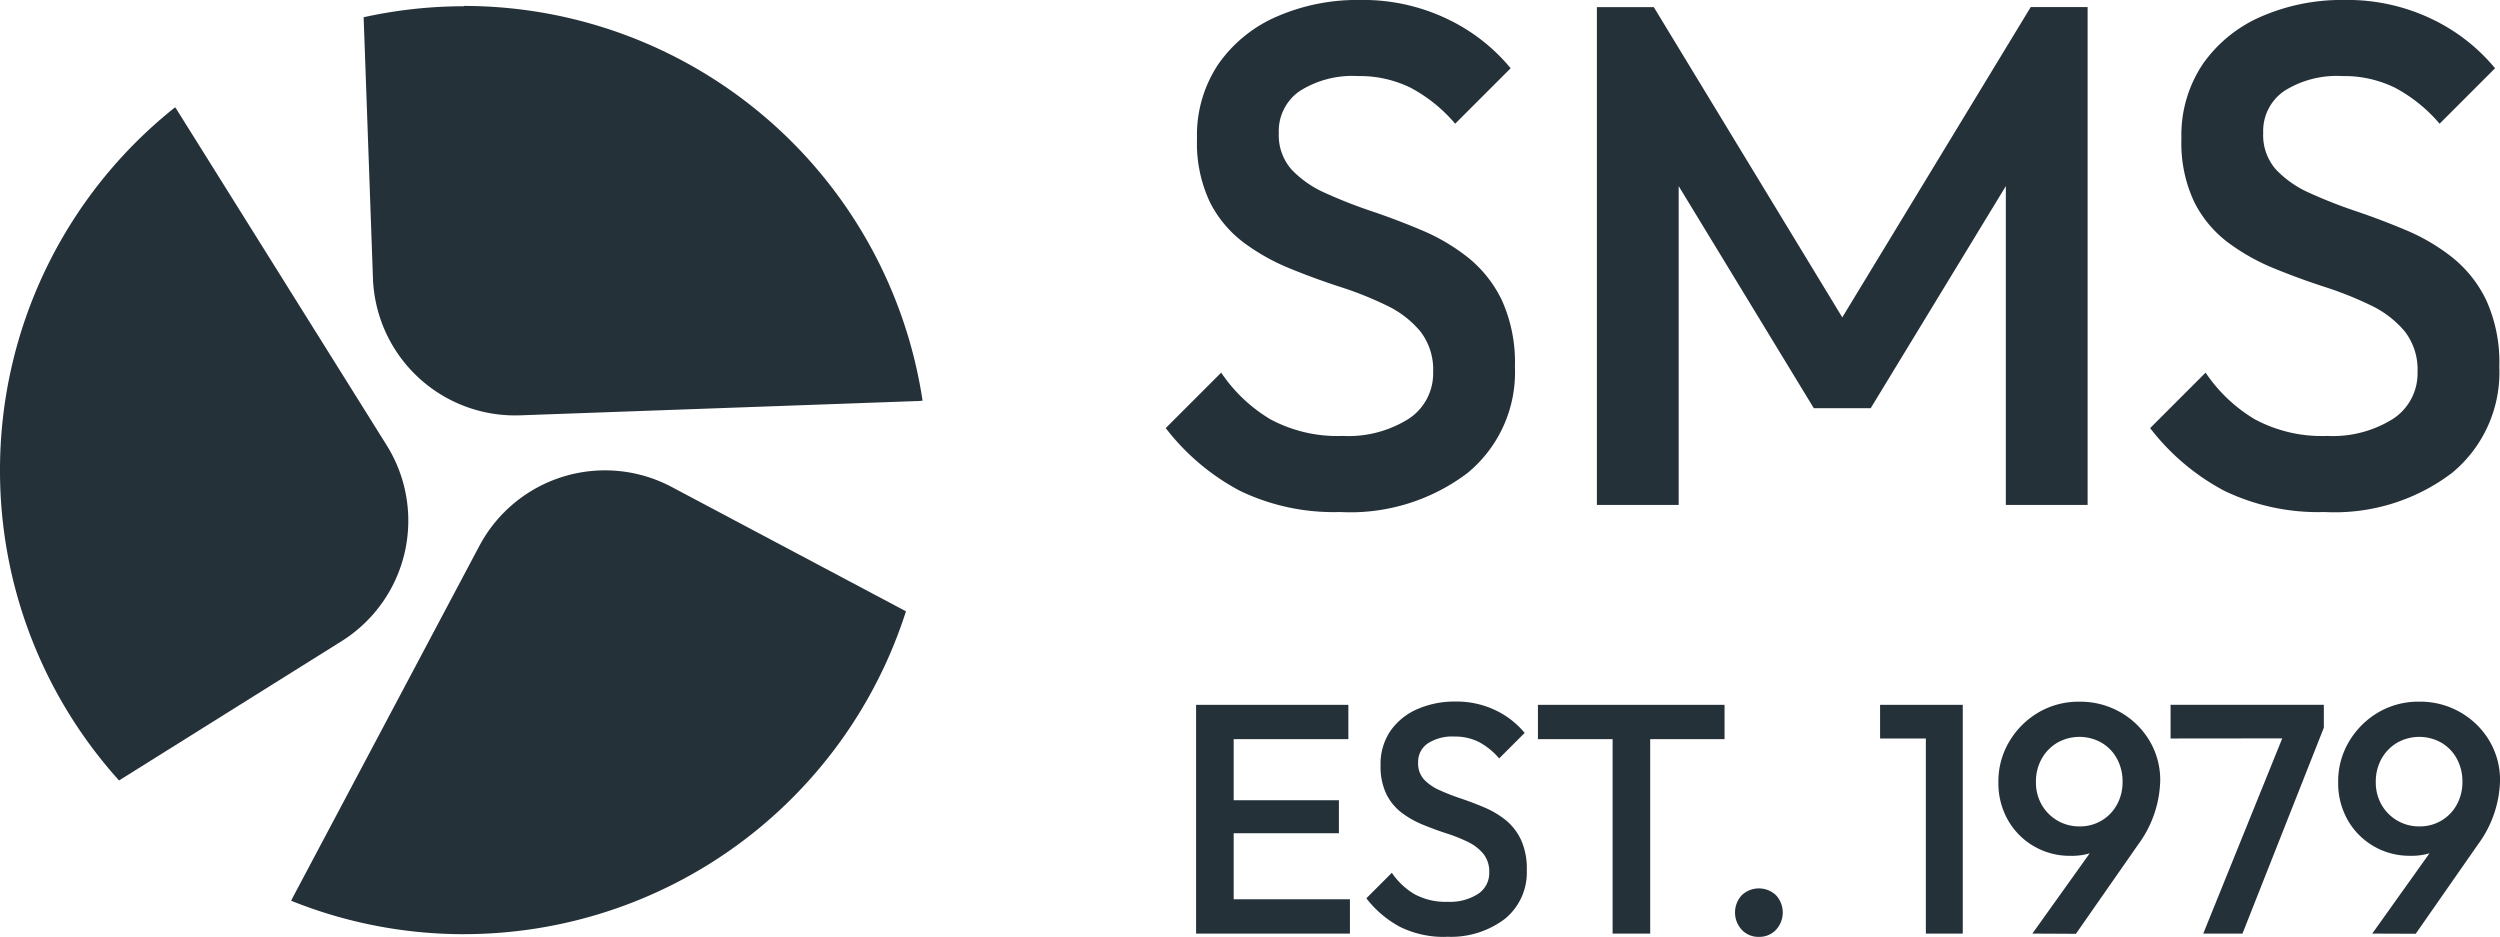
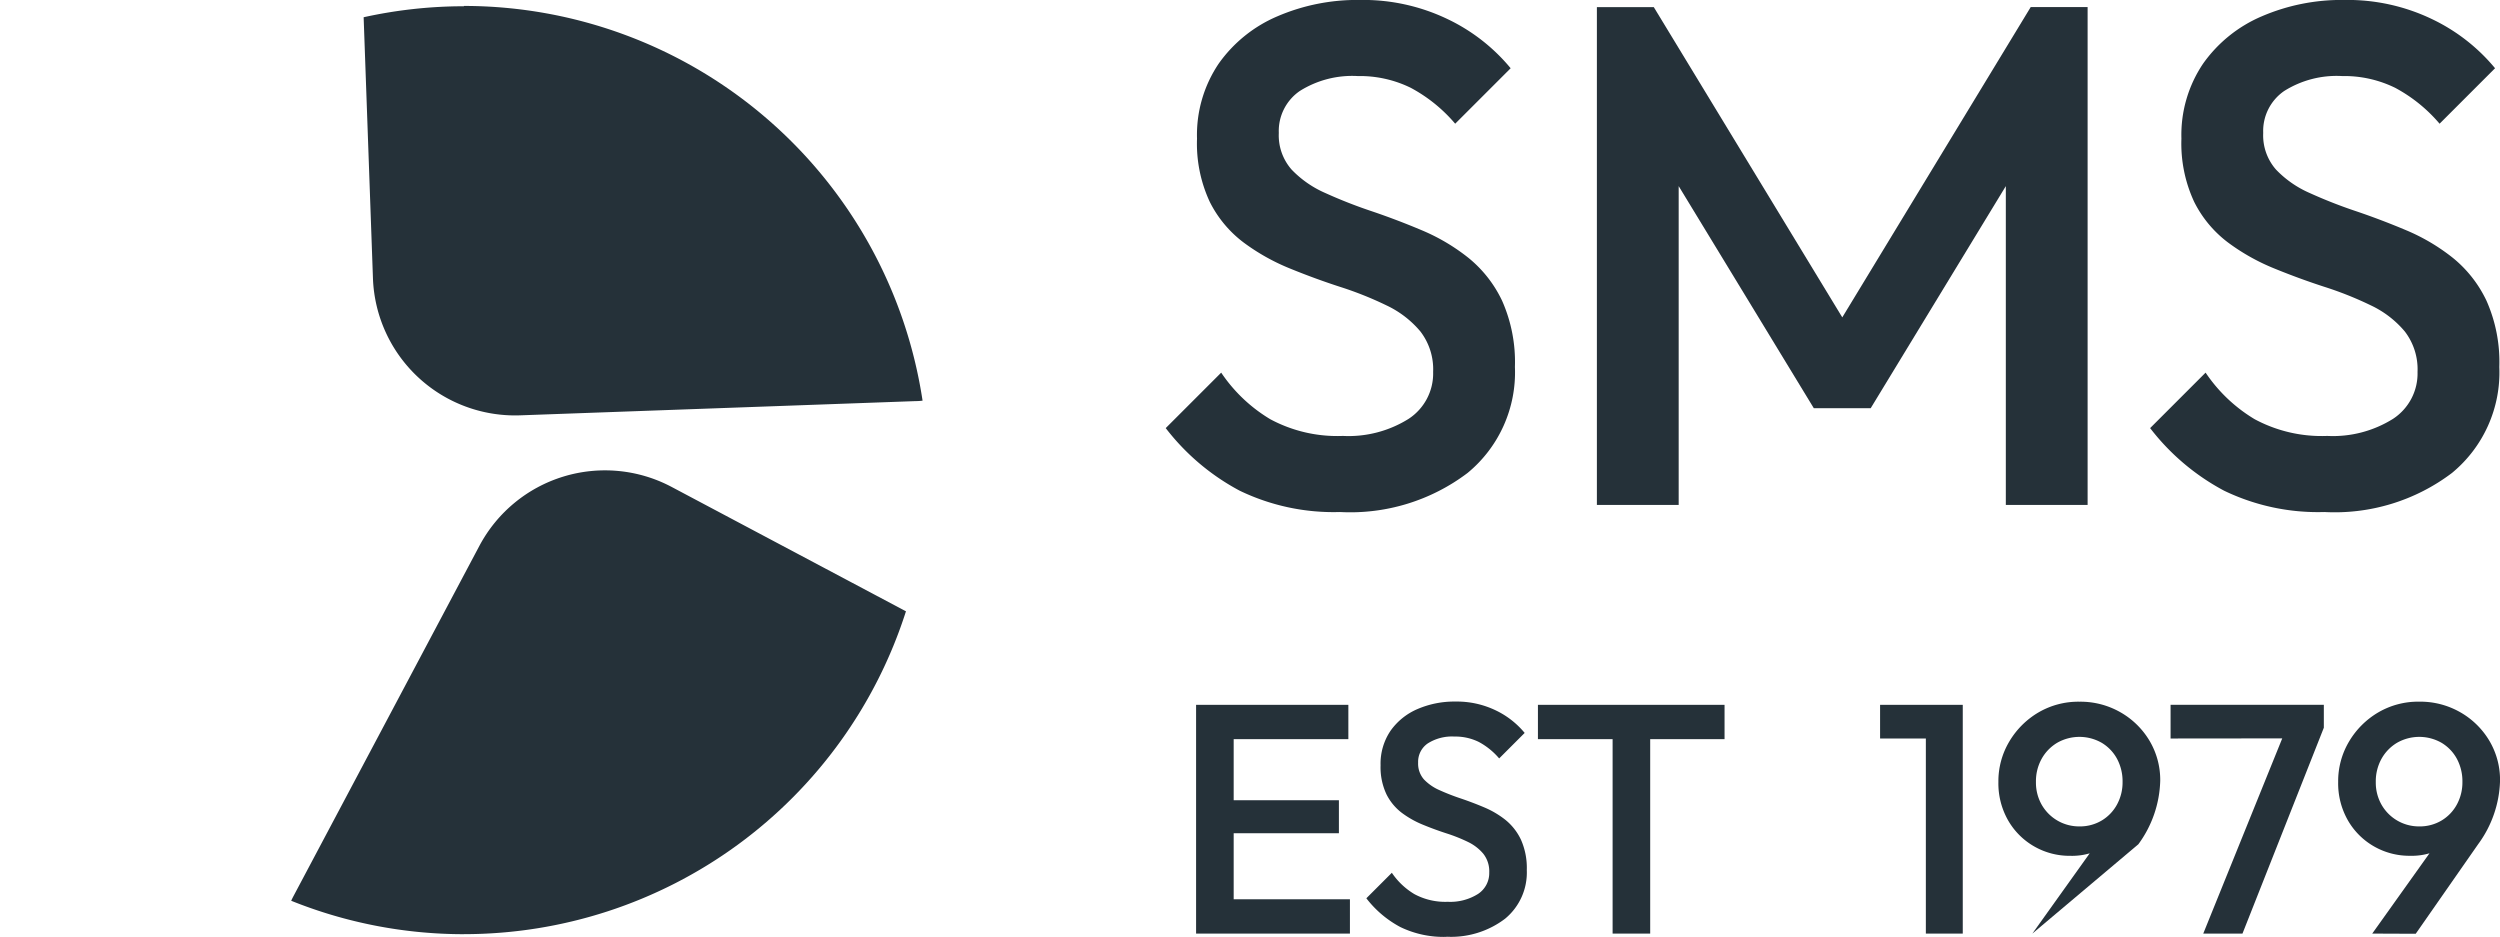
<svg xmlns="http://www.w3.org/2000/svg" width="70.304" height="26.347" viewBox="0 0 70.304 26.347">
  <defs>
    <clipPath id="clip-path">
      <rect id="Rectangle_1869" data-name="Rectangle 1869" width="70.304" height="26.347" fill="#253139" />
    </clipPath>
  </defs>
  <g id="Group_4641" data-name="Group 4641" transform="translate(-647.567 -243.327)">
    <g id="Group_4538" data-name="Group 4538" transform="translate(9.567 222.085)">
      <g id="Group_4533" data-name="Group 4533" transform="translate(638 21.241)">
        <g id="Group_4532" data-name="Group 4532" clip-path="url(#clip-path)">
          <path id="Path_6240" data-name="Path 6240" d="M151.054,14.4a6.077,6.077,0,0,1-2.82-.6,6.435,6.435,0,0,1-2.08-1.76l1.56-1.56a4.357,4.357,0,0,0,1.38,1.31,3.981,3.981,0,0,0,2.04.47,3.186,3.186,0,0,0,1.85-.48,1.523,1.523,0,0,0,.69-1.32,1.743,1.743,0,0,0-.36-1.14,2.8,2.8,0,0,0-.95-.73,9.838,9.838,0,0,0-1.3-.52q-.71-.23-1.42-.52a5.872,5.872,0,0,1-1.3-.73,3.246,3.246,0,0,1-.95-1.14,3.88,3.88,0,0,1-.36-1.78,3.583,3.583,0,0,1,.61-2.11,3.885,3.885,0,0,1,1.65-1.33,5.676,5.676,0,0,1,2.32-.46,5.491,5.491,0,0,1,2.47.54,5.212,5.212,0,0,1,1.77,1.38l-1.56,1.56a4.292,4.292,0,0,0-1.25-1.01,3.25,3.25,0,0,0-1.49-.33,2.768,2.768,0,0,0-1.63.42,1.365,1.365,0,0,0-.59,1.18,1.458,1.458,0,0,0,.36,1.03,2.932,2.932,0,0,0,.95.66,13.56,13.56,0,0,0,1.3.51q.71.24,1.42.54a5.542,5.542,0,0,1,1.3.77,3.45,3.45,0,0,1,.95,1.21,4.244,4.244,0,0,1,.36,1.86,3.664,3.664,0,0,1-1.33,2.98,5.461,5.461,0,0,1-3.59,1.1" transform="translate(-113.372)" fill="#253139" />
          <path id="Path_6241" data-name="Path 6241" d="M200.2,14.893v-14h1.6l5.821,9.581h-1.04L212.4.892H214v14h-2.3V4.932l.52.14-4.32,7.1h-1.6l-4.32-7.1.52-.14v9.961Z" transform="translate(-155.293 -0.692)" fill="#253139" />
          <path id="Path_6242" data-name="Path 6242" d="M274.477,14.4a6.077,6.077,0,0,1-2.82-.6,6.435,6.435,0,0,1-2.08-1.76l1.56-1.56a4.357,4.357,0,0,0,1.38,1.31,3.981,3.981,0,0,0,2.04.47,3.186,3.186,0,0,0,1.85-.48,1.523,1.523,0,0,0,.69-1.32,1.744,1.744,0,0,0-.36-1.14,2.8,2.8,0,0,0-.95-.73,9.829,9.829,0,0,0-1.3-.52q-.71-.23-1.42-.52a5.872,5.872,0,0,1-1.3-.73,3.246,3.246,0,0,1-.95-1.14,3.88,3.88,0,0,1-.36-1.78,3.583,3.583,0,0,1,.61-2.11,3.885,3.885,0,0,1,1.65-1.33,5.676,5.676,0,0,1,2.32-.46,5.491,5.491,0,0,1,2.47.54,5.212,5.212,0,0,1,1.77,1.38l-1.56,1.56a4.292,4.292,0,0,0-1.25-1.01,3.251,3.251,0,0,0-1.49-.33,2.768,2.768,0,0,0-1.63.42,1.365,1.365,0,0,0-.59,1.18,1.458,1.458,0,0,0,.36,1.03,2.933,2.933,0,0,0,.95.66,13.56,13.56,0,0,0,1.3.51q.71.24,1.42.54a5.543,5.543,0,0,1,1.3.77,3.45,3.45,0,0,1,.95,1.21,4.245,4.245,0,0,1,.36,1.86,3.664,3.664,0,0,1-1.33,2.98,5.461,5.461,0,0,1-3.59,1.1" transform="translate(-209.112)" fill="#253139" />
          <path id="Path_6243" data-name="Path 6243" d="M149.964,88.375h1.057v6.433h-1.057Zm.726,0h3.556v.965H150.69Zm0,2.683h3.29v.928h-3.29Zm0,2.785h3.6v.965h-3.6Z" transform="translate(-116.328 -68.553)" fill="#253139" />
          <path id="Path_6244" data-name="Path 6244" d="M173.6,94.582a2.793,2.793,0,0,1-1.3-.276,2.956,2.956,0,0,1-.956-.809l.717-.717a2,2,0,0,0,.634.6,1.828,1.828,0,0,0,.938.216,1.463,1.463,0,0,0,.85-.22.7.7,0,0,0,.317-.606.8.8,0,0,0-.166-.524,1.293,1.293,0,0,0-.436-.335,4.552,4.552,0,0,0-.6-.239q-.326-.105-.652-.239a2.694,2.694,0,0,1-.6-.335,1.492,1.492,0,0,1-.436-.524,1.782,1.782,0,0,1-.166-.818,1.646,1.646,0,0,1,.28-.969,1.786,1.786,0,0,1,.758-.611,2.612,2.612,0,0,1,1.066-.211,2.521,2.521,0,0,1,1.135.248,2.388,2.388,0,0,1,.813.634l-.717.717a1.976,1.976,0,0,0-.574-.464,1.492,1.492,0,0,0-.685-.151,1.271,1.271,0,0,0-.749.193.627.627,0,0,0-.271.542.67.67,0,0,0,.166.473,1.352,1.352,0,0,0,.436.3,6.211,6.211,0,0,0,.6.234q.326.11.653.248a2.554,2.554,0,0,1,.6.353,1.59,1.59,0,0,1,.436.556,1.951,1.951,0,0,1,.165.855,1.684,1.684,0,0,1-.611,1.369,2.509,2.509,0,0,1-1.65.506" transform="translate(-132.92 -68.235)" fill="#253139" />
          <path id="Path_6245" data-name="Path 6245" d="M192.822,88.375h5.248v.965h-5.248Zm2.1.184h1.057v6.249h-1.057Z" transform="translate(-149.573 -68.553)" fill="#253139" />
-           <path id="Path_6246" data-name="Path 6246" d="M218.2,112.761a.638.638,0,0,1-.482-.2.718.718,0,0,1,0-.97.7.7,0,0,1,.965,0,.717.717,0,0,1,0,.97.638.638,0,0,1-.482.2" transform="translate(-168.738 -86.414)" fill="#253139" />
          <path id="Path_6247" data-name="Path 6247" d="M235.721,88.375h2.233v.947h-2.233Zm1.287,0h1.038v6.433h-1.038Z" transform="translate(-182.85 -68.553)" fill="#253139" />
-           <path id="Path_6248" data-name="Path 6248" d="M251.507,94.49l1.884-2.637.377-.23a1.362,1.362,0,0,1-.234.358.909.909,0,0,1-.372.239,1.761,1.761,0,0,1-.588.083,2,2,0,0,1-1.011-.262,1.977,1.977,0,0,1-.735-.73,2.1,2.1,0,0,1-.276-1.085,2.178,2.178,0,0,1,.308-1.139,2.316,2.316,0,0,1,.822-.818,2.222,2.222,0,0,1,1.149-.3,2.263,2.263,0,0,1,1.158.3,2.238,2.238,0,0,1,.814.8,2.156,2.156,0,0,1,.3,1.126,3.151,3.151,0,0,1-.615,1.783l-1.756,2.518Zm1.324-3.014a1.192,1.192,0,0,0,.625-.165,1.173,1.173,0,0,0,.432-.451,1.3,1.3,0,0,0,.156-.634,1.336,1.336,0,0,0-.156-.652,1.174,1.174,0,0,0-.432-.45,1.262,1.262,0,0,0-1.25,0,1.207,1.207,0,0,0-.437.45,1.3,1.3,0,0,0-.161.652,1.26,1.26,0,0,0,.161.639,1.211,1.211,0,0,0,1.062.611" transform="translate(-194.354 -68.235)" fill="#253139" />
+           <path id="Path_6248" data-name="Path 6248" d="M251.507,94.49l1.884-2.637.377-.23a1.362,1.362,0,0,1-.234.358.909.909,0,0,1-.372.239,1.761,1.761,0,0,1-.588.083,2,2,0,0,1-1.011-.262,1.977,1.977,0,0,1-.735-.73,2.1,2.1,0,0,1-.276-1.085,2.178,2.178,0,0,1,.308-1.139,2.316,2.316,0,0,1,.822-.818,2.222,2.222,0,0,1,1.149-.3,2.263,2.263,0,0,1,1.158.3,2.238,2.238,0,0,1,.814.8,2.156,2.156,0,0,1,.3,1.126,3.151,3.151,0,0,1-.615,1.783Zm1.324-3.014a1.192,1.192,0,0,0,.625-.165,1.173,1.173,0,0,0,.432-.451,1.3,1.3,0,0,0,.156-.634,1.336,1.336,0,0,0-.156-.652,1.174,1.174,0,0,0-.432-.45,1.262,1.262,0,0,0-1.25,0,1.207,1.207,0,0,0-.437.45,1.3,1.3,0,0,0-.161.652,1.26,1.26,0,0,0,.161.639,1.211,1.211,0,0,0,1.062.611" transform="translate(-194.354 -68.235)" fill="#253139" />
          <path id="Path_6249" data-name="Path 6249" d="M272.145,89.322v-.947h4.31v.643l-.45.3Zm.919,5.486,2.343-5.79h1.048l-2.288,5.79Z" transform="translate(-211.105 -68.553)" fill="#253139" />
          <path id="Path_6250" data-name="Path 6250" d="M294.119,94.49,296,91.852l.377-.23a1.362,1.362,0,0,1-.234.358.909.909,0,0,1-.372.239,1.763,1.763,0,0,1-.588.083,2,2,0,0,1-1.011-.262,1.977,1.977,0,0,1-.735-.73,2.1,2.1,0,0,1-.276-1.085,2.178,2.178,0,0,1,.308-1.139,2.314,2.314,0,0,1,.823-.818,2.221,2.221,0,0,1,1.149-.3,2.263,2.263,0,0,1,1.158.3,2.238,2.238,0,0,1,.814.8,2.156,2.156,0,0,1,.3,1.126,3.15,3.15,0,0,1-.616,1.783l-1.755,2.518Zm1.323-3.014a1.192,1.192,0,0,0,.625-.165,1.173,1.173,0,0,0,.432-.451,1.3,1.3,0,0,0,.156-.634,1.336,1.336,0,0,0-.156-.652,1.174,1.174,0,0,0-.432-.45,1.262,1.262,0,0,0-1.25,0,1.207,1.207,0,0,0-.437.45,1.305,1.305,0,0,0-.161.652,1.26,1.26,0,0,0,.161.639,1.211,1.211,0,0,0,1.062.611" transform="translate(-227.408 -68.235)" fill="#253139" />
-           <path id="Path_6251" data-name="Path 6251" d="M0,23.662a13,13,0,0,0,3.348,8.725l6.26-3.918a4,4,0,0,0,1.267-5.507l-5.9-9.433c-.016-.025-.033-.049-.049-.074A13.02,13.02,0,0,0,0,23.662" transform="translate(0 -10.438)" fill="#253139" />
          <path id="Path_6252" data-name="Path 6252" d="M41.356,72.009A13.051,13.051,0,0,0,53.786,62.93l-6.594-3.5a4,4,0,0,0-5.4,1.656l-5.217,9.829c-.027.051-.053.1-.077.155a13,13,0,0,0,4.862.94" transform="translate(-28.309 -45.738)" fill="#253139" />
          <path id="Path_6253" data-name="Path 6253" d="M48.413.791a13.077,13.077,0,0,0-2.821.309l.262,7.343a4,4,0,0,0,4.136,3.852l11.12-.4q.1,0,.2-.013a13.05,13.05,0,0,0-12.9-11.1" transform="translate(-35.366 -0.614)" fill="#253139" />
        </g>
      </g>
    </g>
  </g>
</svg>